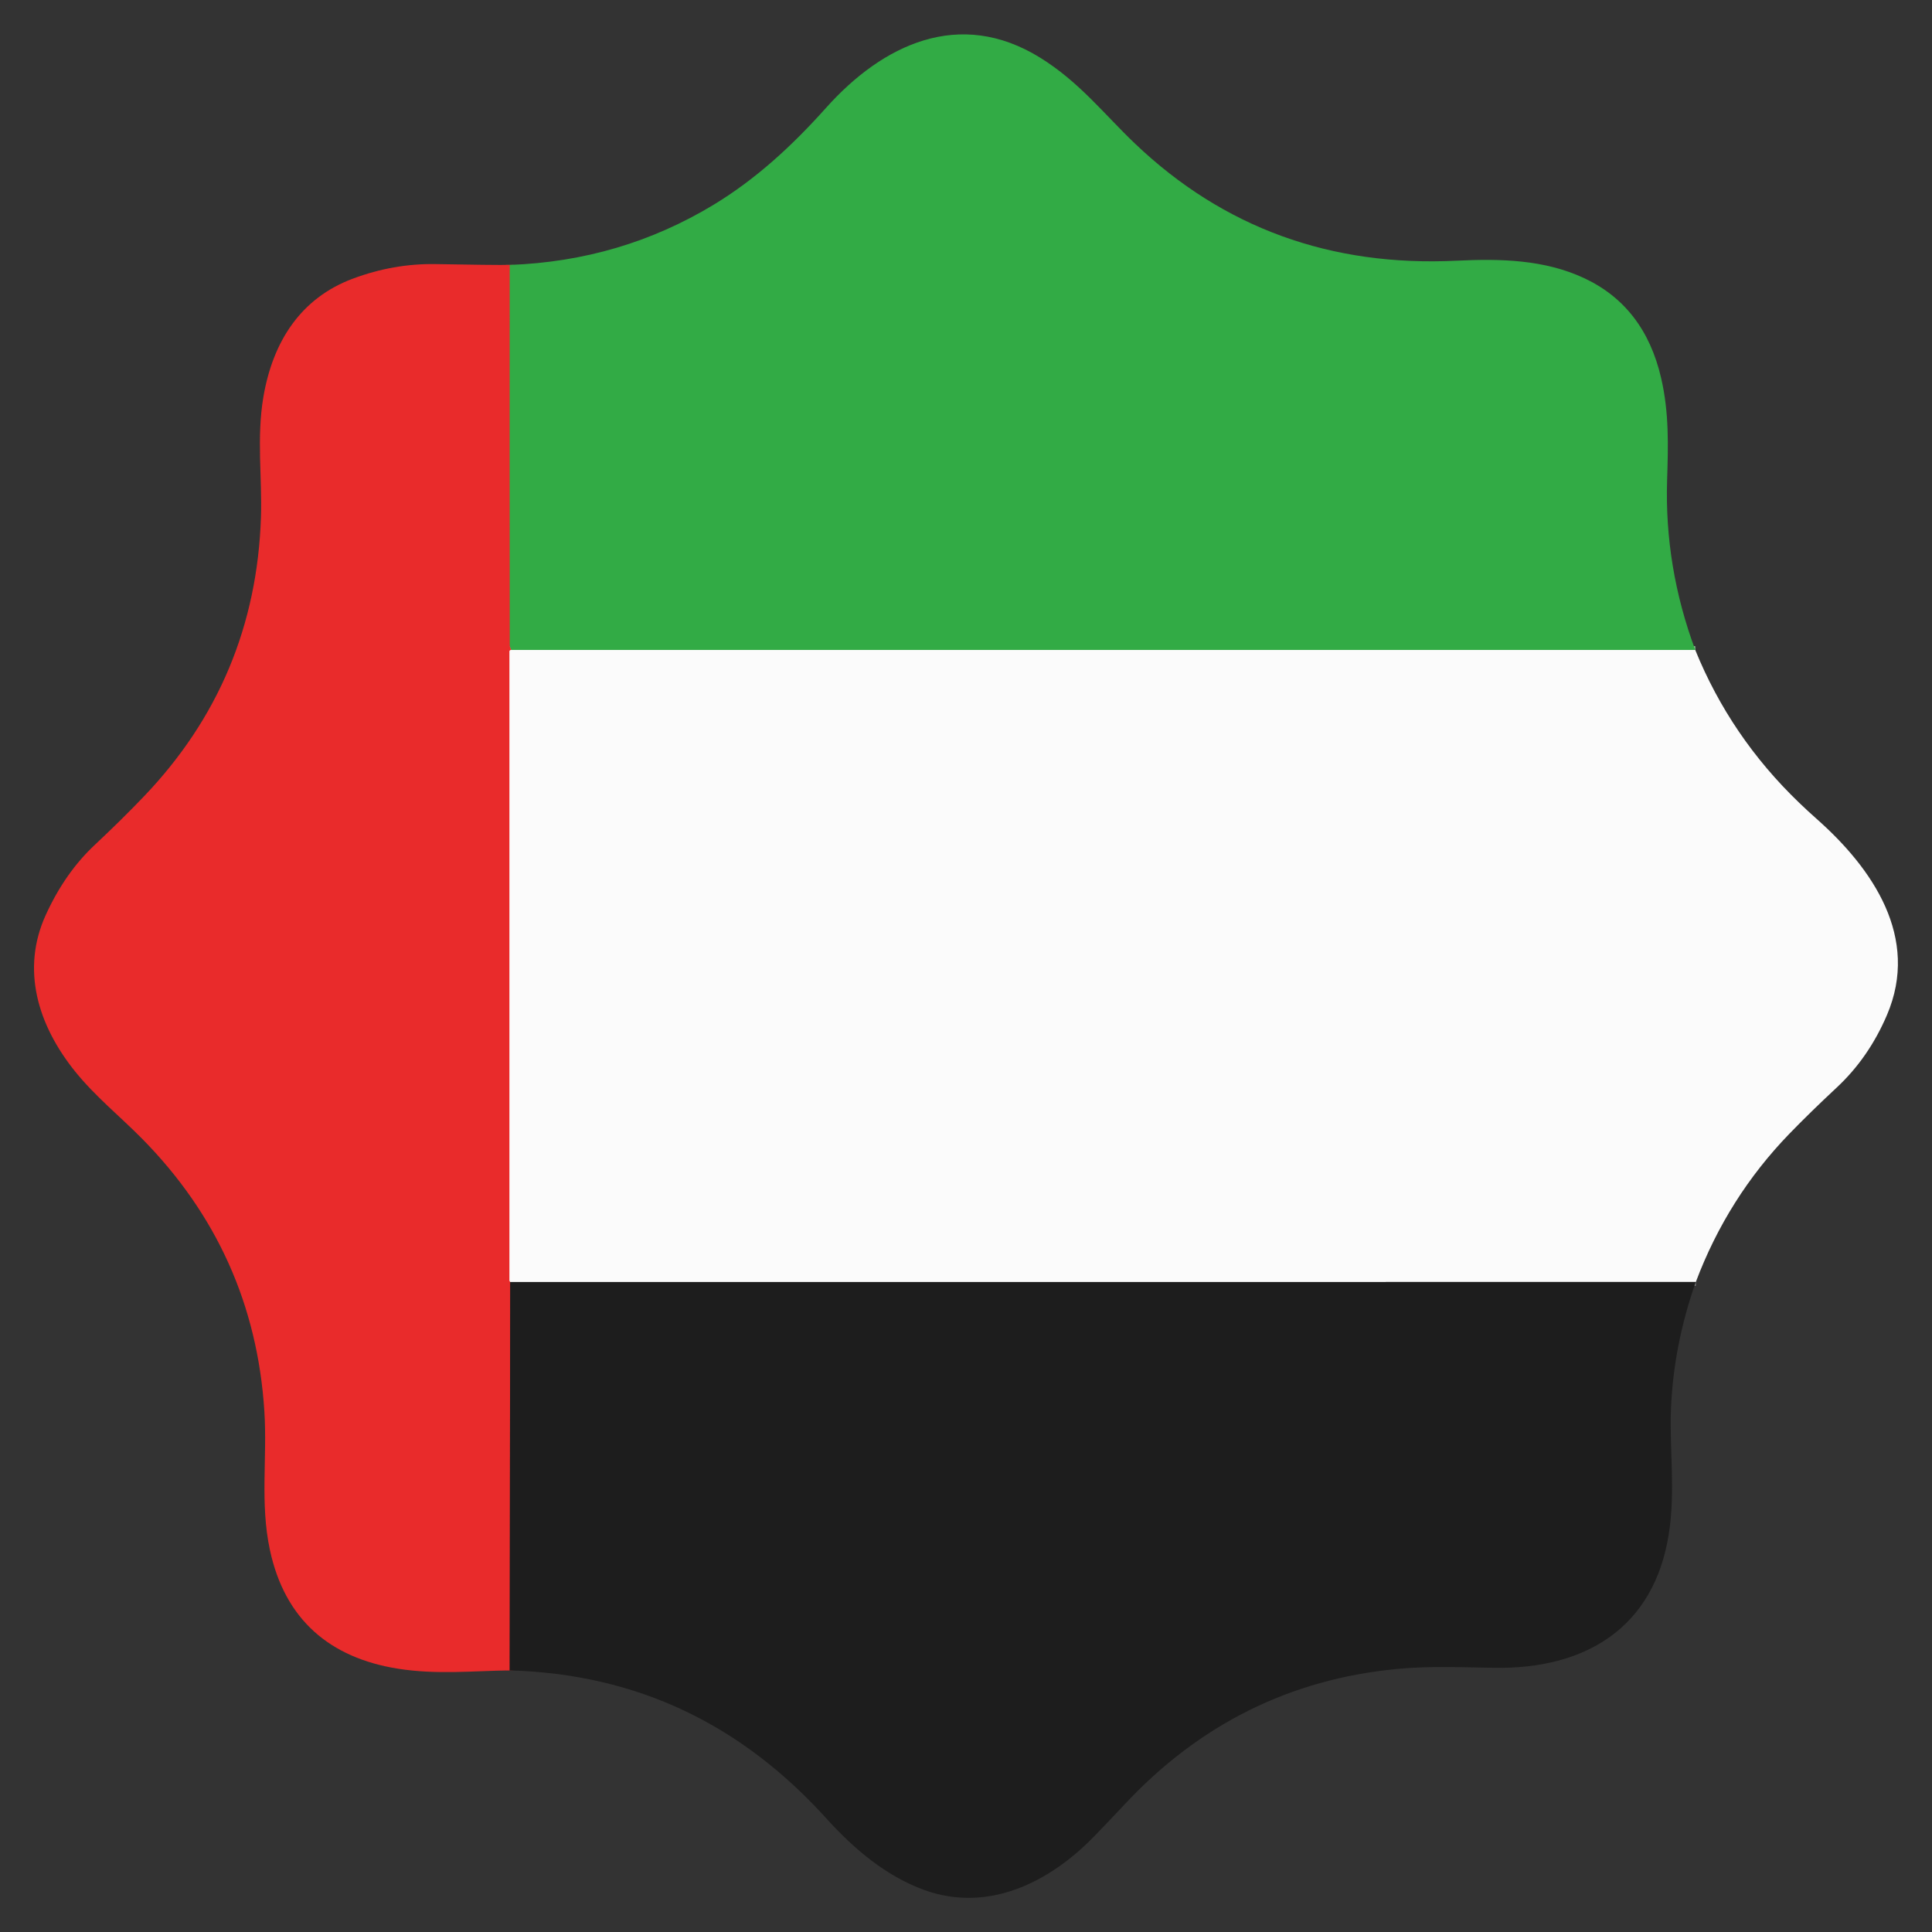
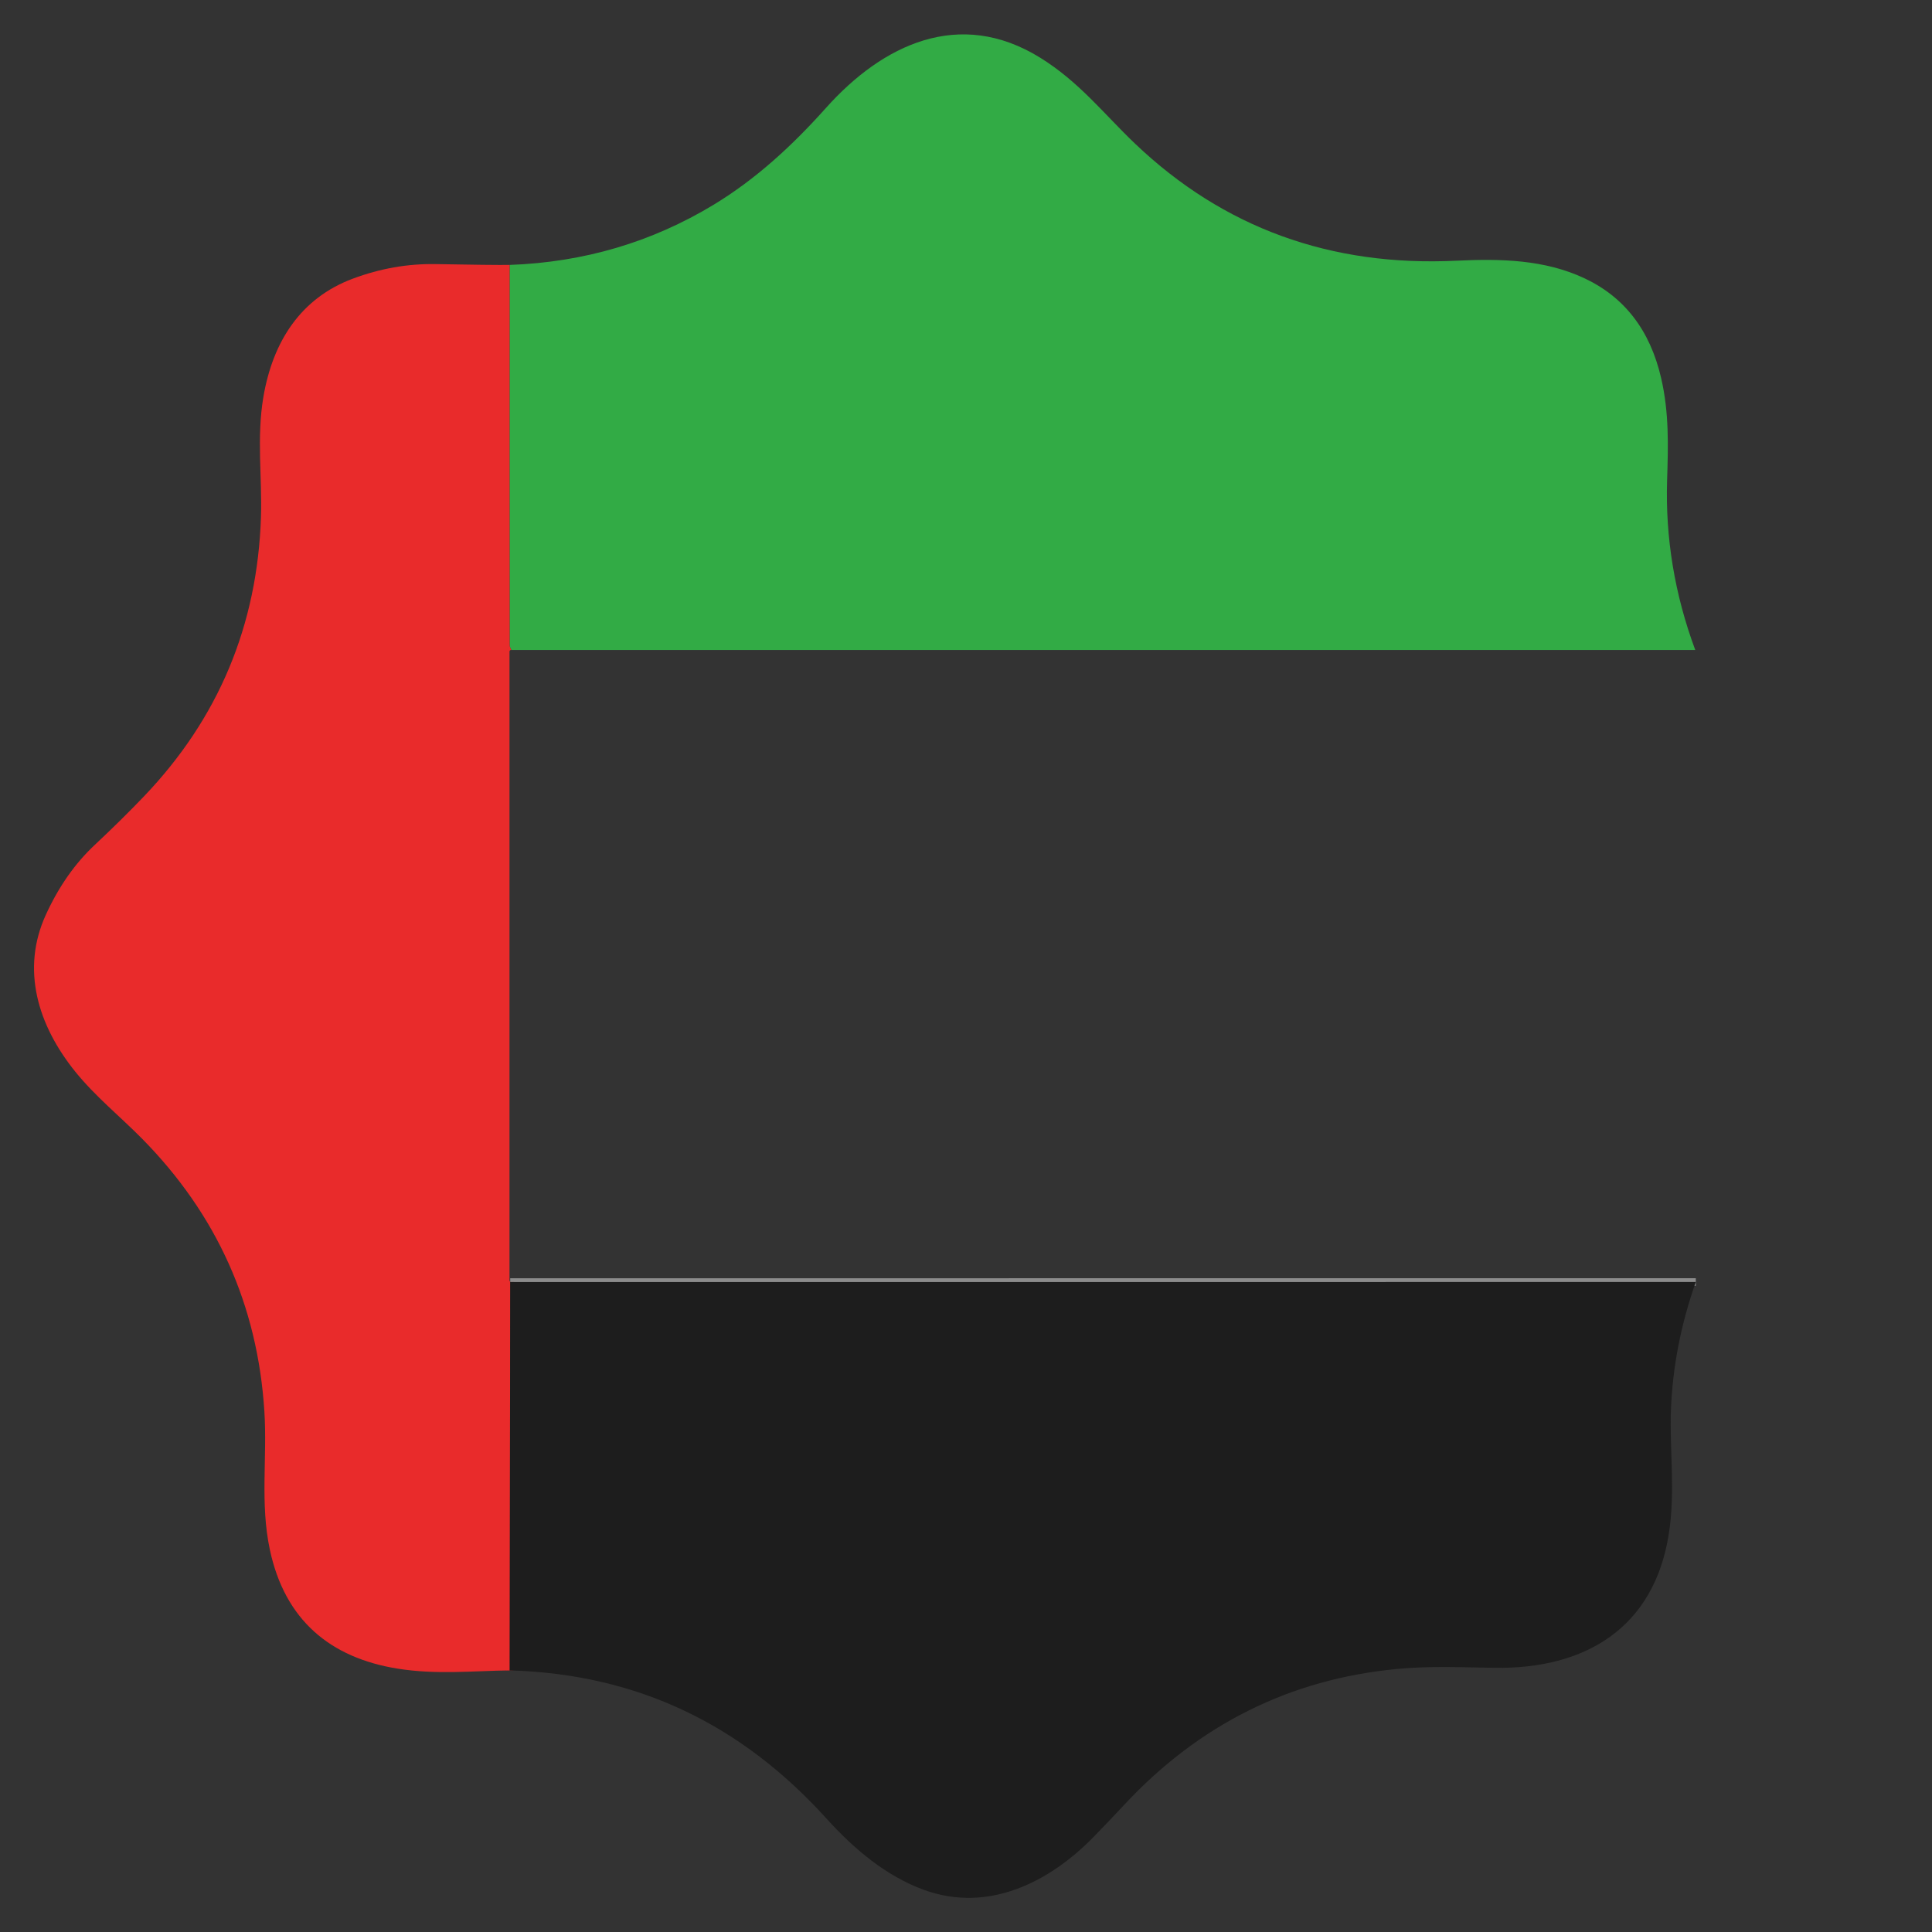
<svg xmlns="http://www.w3.org/2000/svg" version="1.1" viewBox="0.00 0.00 512.00 512.00">
  <rect x="0.00" y="0.00" width="512.00" height="512.00" fill="#333333" stroke="none" />
  <g stroke-width="2.00" fill="none" stroke-linecap="butt">
-     <path stroke="#97d3a0" vector-effect="non-scaling-stroke" d="   M 449.26 172.25   L 135.50 172.25" />
-     <path stroke="#8e6b38" vector-effect="non-scaling-stroke" d="   M 135.50 172.25   C 135.28 171.73 135.06 171.46 135.06 170.88   Q 135.02 120.67 135.05 70.21" />
    <path stroke="#8c8c8c" vector-effect="non-scaling-stroke" d="   M 449.41 339.74   L 135.21 339.75" />
-     <path stroke="#f29393" vector-effect="non-scaling-stroke" d="   M 135.50 172.25   Q 135.34 172.23 135.21 172.31   Q 135.02 172.43 135.02 172.64   Q 135.02 256.05 135.02 339.26   Q 135.02 339.45 135.14 339.61   Q 135.18 339.67 135.21 339.75" />
    <path stroke="#832424" vector-effect="non-scaling-stroke" d="   M 135.21 339.75   L 135.07 442.67" />
  </g>
  <path fill="#32ab45" d="   M 449.26 172.25   L 135.50 172.25   C 135.28 171.73 135.06 171.46 135.06 170.88   Q 135.02 120.67 135.05 70.21   Q 164.53 69.15 189.12 54.26   C 200.39 47.43 210.00 38.55 218.90 28.59   C 233.88 11.83 254.23 2.03 275.64 15.28   C 286.08 21.75 292.54 30.20 300.83 38.10   Q 335.94 71.52 385.99 69.09   C 397.86 68.51 409.33 68.83 419.77 73.69   Q 435.83 81.17 440.22 100.20   C 442.35 109.40 442.09 118.07 441.80 127.26   Q 441.08 150.22 449.26 172.25   Z" />
  <path fill="#e92b2b" d="   M 135.05 70.21   Q 135.02 120.67 135.06 170.88   C 135.06 171.46 135.28 171.73 135.50 172.25   Q 135.34 172.23 135.21 172.31   Q 135.02 172.43 135.02 172.64   Q 135.02 256.05 135.02 339.26   Q 135.02 339.45 135.14 339.61   Q 135.18 339.67 135.21 339.75   L 135.07 442.67   C 125.27 442.81 115.55 443.84 105.39 442.21   C 87.50 439.35 75.47 429.30 71.51 410.67   C 68.89 398.34 70.85 386.38 70.06 374.00   Q 67.38 331.84 37.55 301.66   C 31.81 295.86 25.24 290.55 19.97 284.03   C 9.98 271.66 5.53 256.87 12.16 242.40   Q 17.25 231.27 25.10 223.92   Q 32.22 217.25 38.13 211.07   Q 67.76 180.10 69.16 136.98   C 69.49 126.80 67.97 115.92 69.80 105.20   C 72.30 90.48 79.71 79.00 93.50 73.85   Q 104.35 69.79 115.50 69.99   Q 130.42 70.26 135.05 70.21   Z" />
-   <path fill="#fbfbfb" d="   M 449.26 172.25   Q 458.60 195.26 476.80 212.74   Q 479.05 214.91 481.47 217.05   C 496.31 230.20 508.84 248.47 500.06 269.00   Q 495.22 280.32 486.76 288.20   Q 479.62 294.86 474.21 300.45   Q 457.83 317.37 449.41 339.74   L 135.21 339.75   Q 135.18 339.67 135.14 339.61   Q 135.02 339.45 135.02 339.26   Q 135.02 256.05 135.02 172.64   Q 135.02 172.43 135.21 172.31   Q 135.34 172.23 135.50 172.25   L 449.26 172.25   Z" />
  <path fill="#1d1d1d" d="   M 449.41 339.74   Q 443.47 356.50 442.81 373.75   C 442.43 383.89 444.02 395.26 442.26 406.48   C 438.33 431.49 420.07 442.38 395.99 441.99   C 387.43 441.86 378.95 441.46 370.23 442.29   Q 327.72 446.33 297.94 478.28   Q 293.85 482.67 289.84 486.78   C 278.00 498.93 261.80 506.97 244.92 500.86   C 234.84 497.21 226.30 489.98 219.09 482.01   C 196.66 457.19 169.15 443.64 135.07 442.67   L 135.21 339.75   L 449.41 339.74   Z" />
</svg>